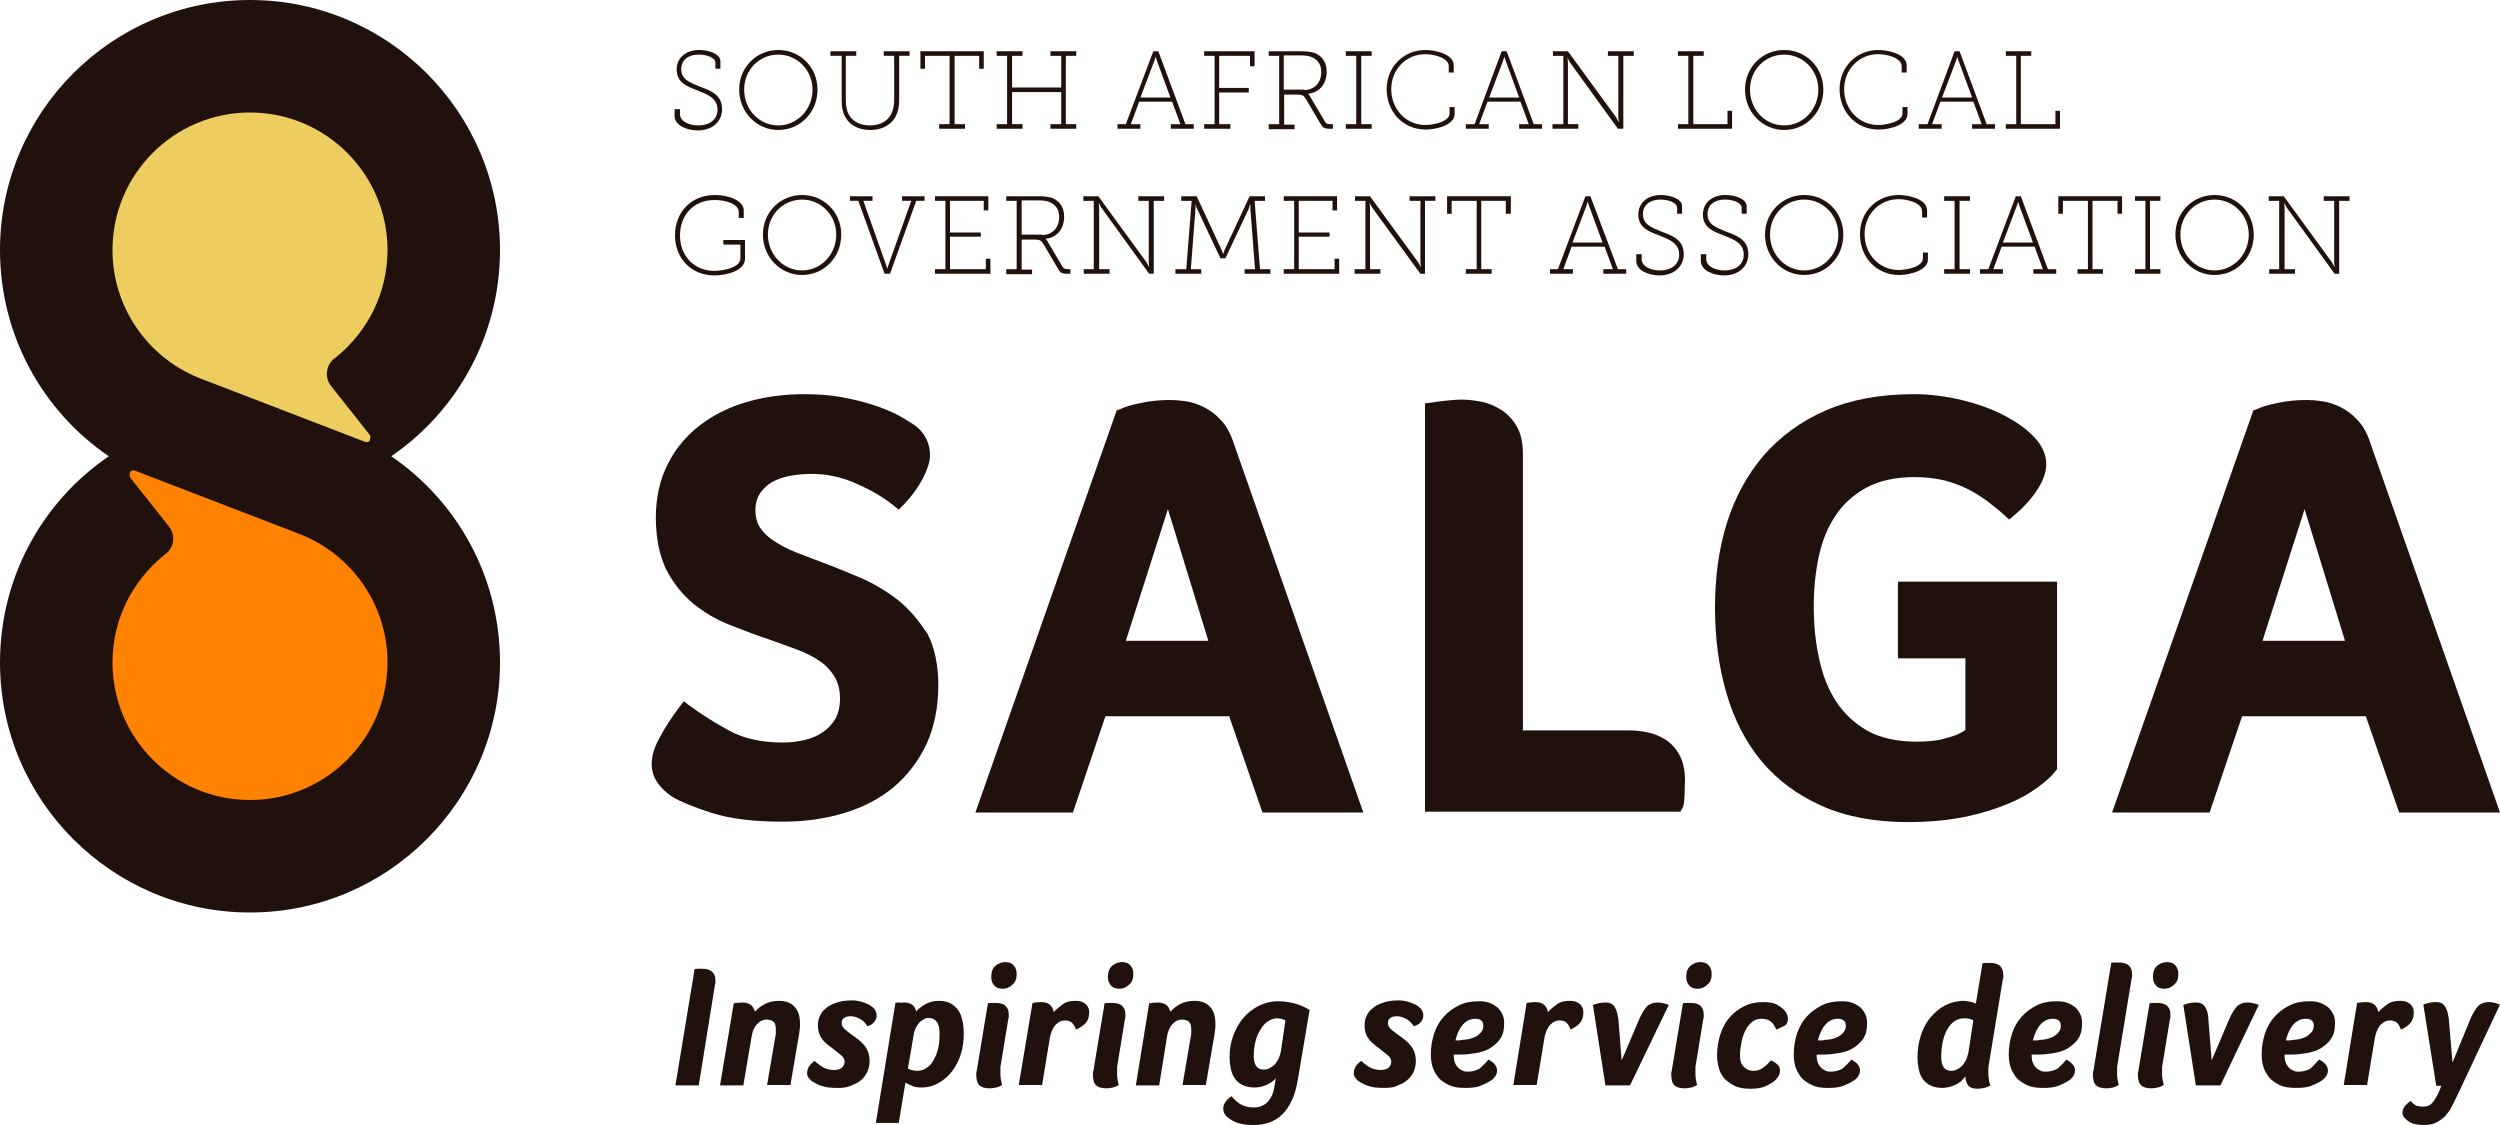
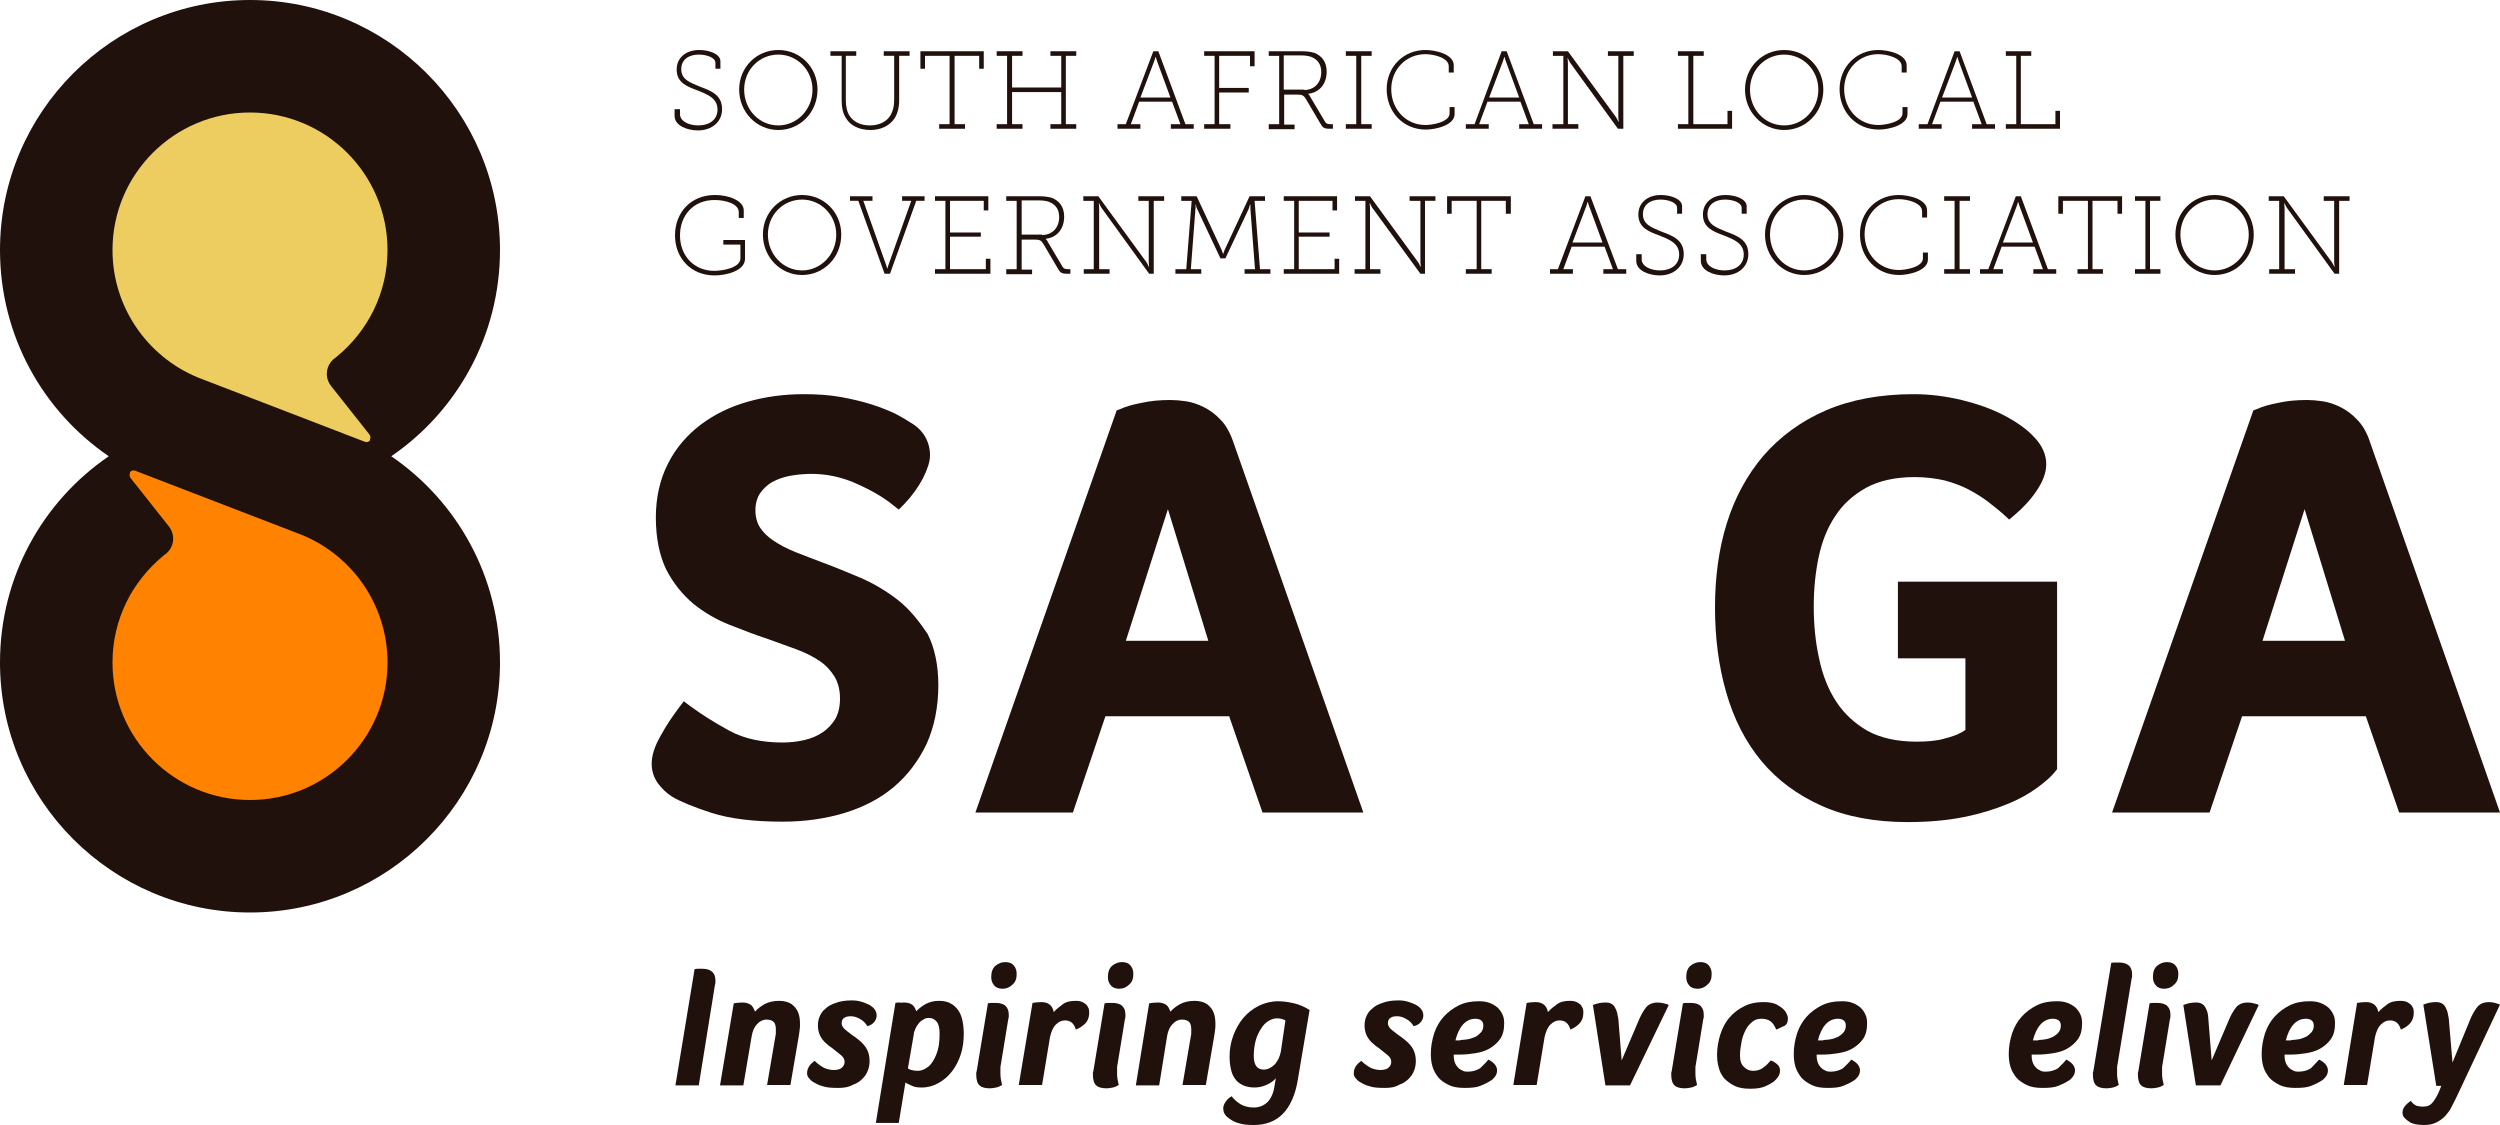
<svg xmlns="http://www.w3.org/2000/svg" version="1.1" id="layer" x="0px" y="0px" style="enable-background:new 0 0 652 652;" viewBox="20.7 187.4 600 270">
  <style type="text/css">
	.st0{fill:#21110D;}
	.st1{fill:#EDCD5F;}
	.st2{fill:#FF8300;}
</style>
  <g>
    <path class="st0" d="M188.4,447.9h-5.6l4.6-27.9c0.3-0.1,0.7-0.1,1-0.1c0.3,0,0.7,0,0.9,0c1.1,0,1.9,0.3,2.4,0.8   c0.5,0.5,0.7,1.2,0.7,2c0,0.2,0,0.3,0,0.5c0,0.2,0,0.3-0.1,0.5L188.4,447.9z" />
    <path class="st0" d="M199.1,447.9h-5.6l3.3-19.7c0.6-0.1,1.3-0.2,2.1-0.2c0.8,0,1.4,0.2,1.9,0.5c0.5,0.3,0.8,0.9,1.1,1.7   c0.6-0.7,1.4-1.3,2.3-1.8c0.9-0.5,2.1-0.8,3.5-0.8c1.2,0,2.3,0.3,3,0.8c0.8,0.6,1.3,1.3,1.6,2.1c0.3,0.8,0.4,1.7,0.4,2.7   c0,0.5,0,1-0.1,1.5c-0.1,0.5-0.1,1-0.2,1.4l-2,11.7h-5.6l2-11.7c0.1-0.3,0.1-0.6,0.1-0.9c0-0.3,0-0.6,0-0.8c0-0.6-0.1-1.2-0.4-1.6   c-0.3-0.4-0.9-0.7-1.8-0.7c-0.9,0-1.7,0.4-2.3,1.1c-0.7,0.7-1.1,1.7-1.3,2.9L199.1,447.9z" />
    <path class="st0" d="M221.8,448.5c-1.6,0-2.8-0.1-3.6-0.4c-0.9-0.2-1.6-0.6-2.3-1c-0.5-0.3-0.8-0.6-1.1-1c-0.3-0.4-0.4-0.7-0.4-1.1   c0-0.7,0.2-1.2,0.5-1.7c0.3-0.5,0.8-0.9,1.3-1.3c0.8,0.8,1.6,1.3,2.3,1.7c0.7,0.3,1.5,0.5,2.3,0.5c0.9,0,1.6-0.2,2-0.6   c0.4-0.4,0.6-0.8,0.6-1.4c0-0.6-0.3-1.1-0.9-1.6c-0.6-0.5-1.3-1-2-1.6c-0.4-0.3-0.9-0.6-1.3-1c-0.4-0.3-0.8-0.7-1.1-1.1   c-0.3-0.4-0.6-0.9-0.8-1.5c-0.2-0.6-0.3-1.2-0.3-1.9c0-0.7,0.1-1.4,0.4-2.1c0.3-0.7,0.7-1.4,1.4-1.9c0.6-0.6,1.5-1.1,2.5-1.4   c1-0.4,2.3-0.6,3.8-0.6c0.4,0,0.9,0,1.4,0.1c0.5,0.1,1,0.2,1.5,0.4c0.5,0.2,1,0.4,1.4,0.6c0.4,0.3,0.8,0.5,1.1,0.9   c0.4,0.5,0.6,1,0.6,1.6c0,0.6-0.2,1.1-0.6,1.6c-0.4,0.5-1,0.8-1.6,1c-0.5-0.8-1.1-1.4-1.9-1.8c-0.7-0.4-1.4-0.6-2.1-0.6   c-0.7,0-1.2,0.1-1.6,0.4c-0.4,0.2-0.6,0.7-0.6,1.3c0,0.3,0.1,0.6,0.3,0.9c0.2,0.3,0.5,0.6,0.9,0.9c0.4,0.3,0.8,0.6,1.3,1   c0.5,0.3,1,0.7,1.5,1.1c1,0.8,1.7,1.6,2.1,2.4c0.4,0.8,0.6,1.7,0.6,2.7c0,0.8-0.1,1.5-0.4,2.3c-0.3,0.8-0.7,1.4-1.3,2   c-0.6,0.6-1.3,1.1-2.2,1.4C224.2,448.4,223.1,448.5,221.8,448.5" />
    <path class="st0" d="M240.9,444.4c0.7,0,1.4-0.2,2-0.6c0.7-0.4,1.2-0.9,1.7-1.7c0.5-0.8,0.9-1.7,1.2-2.8c0.3-1.1,0.4-2.4,0.4-3.9   c0-1.2-0.2-2.2-0.7-2.8c-0.5-0.6-1.1-0.9-1.9-0.9c-0.5,0-0.9,0.1-1.3,0.4c-0.4,0.2-0.8,0.5-1.1,0.9c-0.3,0.4-0.6,0.8-0.8,1.3   c-0.2,0.5-0.4,0.9-0.4,1.4l-1.4,8.1c0.3,0.2,0.6,0.4,0.9,0.4C239.8,444.3,240.3,444.4,240.9,444.4 M237.6,428   c0.7,0,1.3,0.1,1.8,0.4c0.5,0.2,0.9,0.8,1.2,1.7c0.6-0.6,1.3-1.2,2.2-1.7c0.9-0.5,2-0.8,3.2-0.8c1.1,0,2.1,0.2,2.8,0.6   c0.8,0.4,1.4,1,1.9,1.7c0.5,0.7,0.8,1.6,1,2.5c0.2,1,0.3,2,0.3,3.1c0,1.7-0.2,3.4-0.7,4.9c-0.5,1.6-1.2,2.9-2.1,4.1   c-0.9,1.2-2,2.1-3.2,2.8c-1.2,0.7-2.6,1.1-4.1,1.1c-0.9,0-1.7-0.1-2.3-0.4c-0.6-0.3-1.2-0.5-1.6-0.8l-1.6,9.7h-5.5l4.7-28.8   c0.3-0.1,0.7-0.1,1-0.1C237,428.1,237.3,428,237.6,428" />
    <path class="st0" d="M261.3,424.7c-0.9,0-1.6-0.3-2-0.8c-0.5-0.6-0.7-1.2-0.7-2c0-1.2,0.3-2.1,1-2.7c0.7-0.6,1.5-0.9,2.4-0.9   c0.9,0,1.6,0.3,2,0.8c0.5,0.6,0.7,1.2,0.7,2.1c0,1.1-0.3,1.9-1,2.5C263,424.4,262.2,424.7,261.3,424.7 M257.8,428.2   c0.3-0.1,0.7-0.1,1-0.1c0.3,0,0.7,0,0.9,0c1.1,0,2,0.3,2.4,0.8c0.5,0.5,0.7,1.2,0.7,2c0,0.2,0,0.3,0,0.5c0,0.2,0,0.3-0.1,0.5   l-1.8,11c-0.1,0.3-0.1,0.6-0.1,0.9c0,0.3,0,0.6,0,1c0,0.5,0,1.1,0.1,1.6c0.1,0.5,0.2,1,0.3,1.4c-0.5,0.3-0.9,0.5-1.4,0.6   s-1,0.2-1.5,0.2c-1.1,0-2-0.2-2.5-0.7c-0.5-0.4-0.8-1.3-0.8-2.5c0-0.1,0-0.3,0-0.4c0-0.2,0-0.3,0.1-0.5L257.8,428.2z" />
    <path class="st0" d="M278.9,434.5c-0.4-1.4-1.2-2.2-2.6-2.2c-0.8,0-1.5,0.3-2.2,1c-0.7,0.7-1.1,1.7-1.4,3l-1.9,11.5h-5.6l3.3-19.7   c0.6-0.1,1.3-0.2,2.1-0.2c1.7,0,2.7,0.8,3,2.4c0.6-0.7,1.4-1.3,2.2-1.9c0.8-0.6,1.9-0.8,3.1-0.8c0.6,0,1.2,0.1,1.6,0.3   c0.4,0.2,0.7,0.4,1,0.7c0.2,0.3,0.4,0.6,0.5,0.9c0.1,0.3,0.1,0.7,0.1,1c0,1-0.3,1.8-0.8,2.4C280.6,433.6,279.9,434.1,278.9,434.5" />
    <path class="st0" d="M289.3,424.7c-0.9,0-1.6-0.3-2-0.8c-0.5-0.6-0.7-1.2-0.7-2c0-1.2,0.3-2.1,1-2.7c0.7-0.6,1.5-0.9,2.4-0.9   c0.9,0,1.6,0.3,2,0.8c0.5,0.6,0.7,1.2,0.7,2.1c0,1.1-0.3,1.9-1,2.5C291,424.4,290.2,424.7,289.3,424.7 M285.8,428.2   c0.3-0.1,0.7-0.1,1-0.1c0.3,0,0.7,0,0.9,0c1.1,0,2,0.3,2.4,0.8c0.5,0.5,0.7,1.2,0.7,2c0,0.2,0,0.3,0,0.5c0,0.2,0,0.3-0.1,0.5   l-1.8,11c-0.1,0.3-0.1,0.6-0.1,0.9c0,0.3,0,0.6,0,1c0,0.5,0,1.1,0.1,1.6c0.1,0.5,0.2,1,0.3,1.4c-0.5,0.3-0.9,0.5-1.4,0.6   c-0.5,0.1-1,0.2-1.5,0.2c-1.1,0-2-0.2-2.5-0.7c-0.5-0.4-0.8-1.3-0.8-2.5c0-0.1,0-0.3,0-0.4c0-0.2,0-0.3,0.1-0.5L285.8,428.2z" />
    <path class="st0" d="M298.9,447.9h-5.6l3.2-19.7c0.6-0.1,1.3-0.2,2.1-0.2c0.8,0,1.4,0.2,1.9,0.5c0.5,0.3,0.8,0.9,1.1,1.7   c0.6-0.7,1.4-1.3,2.3-1.8c0.9-0.5,2.1-0.8,3.5-0.8c1.2,0,2.3,0.3,3,0.8c0.8,0.6,1.3,1.3,1.6,2.1c0.3,0.8,0.4,1.7,0.4,2.7   c0,0.5,0,1-0.1,1.5c-0.1,0.5-0.1,1-0.2,1.4l-2,11.7h-5.6l2-11.7c0.1-0.3,0.1-0.6,0.1-0.9c0-0.3,0-0.6,0-0.8c0-0.6-0.1-1.2-0.4-1.6   c-0.3-0.4-0.9-0.7-1.8-0.7c-0.9,0-1.7,0.4-2.3,1.1c-0.7,0.7-1.1,1.7-1.3,2.9L298.9,447.9z" />
    <path class="st0" d="M329.2,432.3c-0.6-0.3-1.2-0.5-2-0.5c-0.7,0-1.3,0.2-2,0.6c-0.7,0.4-1.3,1-1.8,1.8c-0.5,0.8-1,1.7-1.3,2.8   c-0.3,1.1-0.5,2.4-0.5,3.8c0,2.2,0.8,3.3,2.4,3.3c0.5,0,1-0.1,1.5-0.4c0.4-0.2,0.8-0.5,1.2-0.9c0.3-0.4,0.6-0.8,0.9-1.4   c0.2-0.5,0.4-1.1,0.5-1.6L329.2,432.3z M321.6,457.4c-1.4,0-2.5-0.1-3.5-0.4c-0.9-0.2-1.8-0.7-2.6-1.3c-0.4-0.3-0.7-0.6-0.9-1   c-0.2-0.3-0.3-0.7-0.3-1c-0.1-0.6,0.1-1.2,0.5-1.8c0.4-0.6,0.9-1.1,1.5-1.4c0.5,0.7,1.2,1.3,2.1,1.9c0.9,0.5,1.9,0.8,3.2,0.8   c1.4,0,2.5-0.5,3.4-1.4c0.8-0.9,1.4-2.2,1.6-3.9l0.3-1.7c-0.6,0.7-1.4,1.2-2.3,1.6c-0.9,0.4-1.9,0.6-2.8,0.6   c-1.1,0-2.1-0.2-2.9-0.6c-0.8-0.4-1.4-0.9-1.8-1.5c-0.5-0.7-0.8-1.4-1-2.4c-0.2-0.9-0.3-1.9-0.3-3c0-1.7,0.3-3.4,0.9-5   c0.6-1.6,1.4-3,2.4-4.2c1-1.2,2.3-2.2,3.7-2.9c1.4-0.7,3-1.1,4.7-1.1c1.2,0,2.5,0.2,3.8,0.5c1.3,0.3,2.6,0.9,3.7,1.6l-2.8,16.6   c-0.6,3.8-1.9,6.6-3.7,8.4C326.8,456.5,324.5,457.4,321.6,457.4" />
    <path class="st0" d="M353,448.5c-1.6,0-2.8-0.1-3.6-0.4c-0.9-0.2-1.6-0.6-2.3-1c-0.5-0.3-0.8-0.6-1.1-1c-0.3-0.4-0.4-0.7-0.4-1.1   c0-0.7,0.2-1.2,0.5-1.7c0.3-0.5,0.8-0.9,1.3-1.3c0.8,0.8,1.6,1.3,2.3,1.7c0.7,0.3,1.5,0.5,2.3,0.5c0.9,0,1.6-0.2,2-0.6   c0.4-0.4,0.6-0.8,0.6-1.4c0-0.6-0.3-1.1-0.9-1.6c-0.6-0.5-1.3-1-2-1.6c-0.4-0.3-0.9-0.6-1.3-1c-0.4-0.3-0.8-0.7-1.1-1.1   c-0.3-0.4-0.6-0.9-0.8-1.5c-0.2-0.6-0.3-1.2-0.3-1.9c0-0.7,0.1-1.4,0.4-2.1c0.3-0.7,0.7-1.4,1.4-1.9c0.6-0.6,1.5-1.1,2.5-1.4   c1-0.4,2.3-0.6,3.8-0.6c0.4,0,0.9,0,1.4,0.1c0.5,0.1,1,0.2,1.5,0.4c0.5,0.2,1,0.4,1.4,0.6c0.4,0.3,0.8,0.5,1.1,0.9   c0.4,0.5,0.6,1,0.6,1.6c0,0.6-0.2,1.1-0.6,1.6c-0.4,0.5-1,0.8-1.7,1c-0.5-0.8-1.1-1.4-1.9-1.8c-0.7-0.4-1.4-0.6-2.1-0.6   c-0.7,0-1.2,0.1-1.6,0.4c-0.4,0.2-0.6,0.7-0.6,1.3c0,0.3,0.1,0.6,0.3,0.9c0.2,0.3,0.5,0.6,0.9,0.9c0.4,0.3,0.8,0.6,1.3,1   c0.5,0.3,1,0.7,1.5,1.1c1,0.8,1.7,1.6,2.1,2.4c0.4,0.8,0.6,1.7,0.6,2.7c0,0.8-0.1,1.5-0.4,2.3c-0.3,0.8-0.7,1.4-1.3,2   c-0.6,0.6-1.3,1.1-2.2,1.4C355.4,448.4,354.3,448.5,353,448.5" />
    <path class="st0" d="M371.2,437c0.6,0,1.3-0.1,1.9-0.2c0.6-0.1,1.2-0.4,1.8-0.6c0.5-0.3,0.9-0.7,1.3-1.1c0.3-0.4,0.5-0.9,0.5-1.5   c0-0.5-0.1-0.9-0.4-1.2c-0.3-0.3-0.8-0.5-1.5-0.5c-1.2,0-2.2,0.5-3,1.4c-0.8,0.9-1.4,2.2-1.8,3.8c0.2,0,0.5,0,0.6,0H371.2z    M377.9,441.7c1.4,0.7,2.1,1.6,2.1,2.6c0,0.6-0.2,1.1-0.5,1.5c-0.3,0.4-0.7,0.8-1.1,1c-0.6,0.4-1.4,0.8-2.4,1.2   c-1,0.4-2.2,0.5-3.8,0.5c-1.5,0-2.8-0.2-3.8-0.7c-1-0.5-1.9-1.1-2.5-1.8c-0.6-0.8-1.1-1.6-1.4-2.6c-0.3-1-0.4-2-0.4-3.1   c0-1.7,0.3-3.3,0.8-4.9c0.5-1.5,1.3-2.9,2.3-4c1-1.1,2.2-2,3.6-2.7c1.4-0.7,3-1,4.8-1c1,0,1.8,0.1,2.6,0.4c0.8,0.3,1.4,0.7,1.9,1.1   c0.5,0.5,0.9,1,1.2,1.7c0.3,0.6,0.4,1.3,0.4,2.1c0,1.6-0.3,2.8-1,3.8c-0.7,1-1.6,1.7-2.6,2.3c-1.1,0.6-2.2,0.9-3.5,1.1   c-1.2,0.2-2.4,0.3-3.5,0.3h-0.8c-0.2,0-0.4,0-0.7,0v0.3c0,0.6,0.1,1.2,0.3,1.7c0.2,0.5,0.5,0.9,0.8,1.2c0.3,0.3,0.7,0.5,1.1,0.7   c0.4,0.2,0.8,0.2,1.2,0.2c1.1,0,2.1-0.3,2.9-0.8C376.7,443,377.4,442.4,377.9,441.7" />
    <path class="st0" d="M397.6,434.5c-0.4-1.4-1.2-2.2-2.6-2.2c-0.8,0-1.5,0.3-2.2,1c-0.7,0.7-1.1,1.7-1.4,3l-1.9,11.5h-5.6l3.2-19.7   c0.6-0.1,1.3-0.2,2.1-0.2c1.7,0,2.7,0.8,3,2.4c0.6-0.7,1.4-1.3,2.2-1.9c0.8-0.6,1.9-0.8,3.1-0.8c0.6,0,1.2,0.1,1.6,0.3   c0.4,0.2,0.7,0.4,1,0.7c0.2,0.3,0.4,0.6,0.5,0.9c0.1,0.3,0.1,0.7,0.1,1c0,1-0.3,1.8-0.8,2.4C399.3,433.6,398.5,434.1,397.6,434.5" />
    <path class="st0" d="M411.9,447.9h-5.9l-3-19.3c1-0.4,2-0.6,3-0.6c0.6,0,1.1,0.1,1.4,0.3c0.4,0.2,0.7,0.5,0.9,0.9   c0.2,0.4,0.4,0.8,0.5,1.2c0.1,0.5,0.2,1,0.3,1.5l0.8,10l4.3-10.1c0.5-1.1,1.1-2.1,1.7-2.8c0.7-0.7,1.6-1,2.6-1   c0.6,0,1.1,0.1,1.5,0.2s0.9,0.2,1.2,0.4L411.9,447.9z" />
    <path class="st0" d="M428.1,424.7c-0.9,0-1.6-0.3-2-0.8c-0.5-0.6-0.7-1.2-0.7-2c0-1.2,0.3-2.1,1-2.7c0.7-0.6,1.5-0.9,2.4-0.9   c0.9,0,1.6,0.3,2,0.8c0.5,0.6,0.7,1.2,0.7,2.1c0,1.1-0.3,1.9-1,2.5C429.8,424.4,429,424.7,428.1,424.7 M424.6,428.2   c0.3-0.1,0.7-0.1,1-0.1c0.3,0,0.7,0,0.9,0c1.1,0,2,0.3,2.4,0.8c0.5,0.5,0.7,1.2,0.7,2c0,0.2,0,0.3,0,0.5c0,0.2,0,0.3-0.1,0.5   l-1.8,11c-0.1,0.3-0.1,0.6-0.1,0.9c0,0.3,0,0.6,0,1c0,0.5,0,1.1,0.1,1.6c0.1,0.5,0.2,1,0.3,1.4c-0.5,0.3-0.9,0.5-1.4,0.6   c-0.5,0.1-1,0.2-1.5,0.2c-1.1,0-2-0.2-2.5-0.7c-0.5-0.4-0.8-1.3-0.8-2.5c0-0.1,0-0.3,0-0.4c0-0.2,0-0.3,0.1-0.5L424.6,428.2z" />
    <path class="st0" d="M447,434.5c-0.4-0.9-0.8-1.6-1.4-2c-0.5-0.4-1.3-0.6-2.2-0.6c-0.8,0-1.5,0.2-2.1,0.7c-0.6,0.5-1.2,1.1-1.6,1.9   c-0.4,0.8-0.8,1.7-1,2.8c-0.2,1-0.4,2.2-0.4,3.4c0,1.3,0.3,2.2,1,2.8c0.6,0.6,1.3,0.9,2.1,0.9c0.9,0,1.7-0.2,2.4-0.7   c0.7-0.5,1.3-1.1,1.9-1.8c0.8,0.3,1.3,0.7,1.7,1.1c0.4,0.4,0.5,0.9,0.5,1.4c0,0.9-0.5,1.7-1.4,2.5c-0.5,0.4-1.2,0.8-2.1,1.2   c-0.9,0.4-2.1,0.6-3.6,0.6c-1.5,0-2.8-0.2-3.8-0.7c-1-0.5-1.8-1.1-2.5-1.8c-0.6-0.8-1.1-1.6-1.3-2.6c-0.3-1-0.4-2-0.4-3.1   c0-1.7,0.3-3.3,0.8-4.9c0.5-1.5,1.2-2.9,2.2-4c0.9-1.1,2.1-2,3.5-2.7c1.4-0.7,2.9-1,4.6-1c1.4,0,2.6,0.2,3.4,0.7   c0.9,0.5,1.5,1,2,1.7c0.3,0.6,0.5,1,0.5,1.5c0,0.8-0.2,1.4-0.8,1.8C448.4,433.8,447.8,434.2,447,434.5" />
    <path class="st0" d="M458.3,437c0.6,0,1.3-0.1,1.9-0.2c0.6-0.1,1.2-0.4,1.7-0.6c0.5-0.3,1-0.7,1.3-1.1c0.3-0.4,0.5-0.9,0.5-1.5   c0-0.5-0.1-0.9-0.4-1.2c-0.3-0.3-0.8-0.5-1.5-0.5c-1.2,0-2.2,0.5-3,1.4c-0.8,0.9-1.4,2.2-1.8,3.8c0.2,0,0.5,0,0.6,0H458.3z    M465,441.7c1.4,0.7,2.1,1.6,2.1,2.6c0,0.6-0.2,1.1-0.5,1.5c-0.3,0.4-0.7,0.8-1.1,1c-0.6,0.4-1.4,0.8-2.4,1.2   c-1,0.4-2.2,0.5-3.8,0.5c-1.5,0-2.8-0.2-3.8-0.7c-1-0.5-1.9-1.1-2.5-1.8c-0.6-0.8-1.1-1.6-1.4-2.6c-0.3-1-0.4-2-0.4-3.1   c0-1.7,0.3-3.3,0.8-4.9c0.5-1.5,1.3-2.9,2.3-4c1-1.1,2.2-2,3.6-2.7c1.4-0.7,3-1,4.8-1c1,0,1.8,0.1,2.6,0.4c0.8,0.3,1.4,0.7,1.9,1.1   c0.5,0.5,0.9,1,1.2,1.7c0.3,0.6,0.4,1.3,0.4,2.1c0,1.6-0.3,2.8-1,3.8c-0.7,1-1.6,1.7-2.6,2.3c-1.1,0.6-2.2,0.9-3.5,1.1   c-1.2,0.2-2.4,0.3-3.5,0.3h-0.8c-0.2,0-0.4,0-0.7,0v0.3c0,0.6,0.1,1.2,0.3,1.7c0.2,0.5,0.5,0.9,0.8,1.2c0.3,0.3,0.7,0.5,1.1,0.7   c0.4,0.2,0.8,0.2,1.2,0.2c1.1,0,2.1-0.3,2.9-0.8C463.8,443,464.5,442.4,465,441.7" />
-     <path class="st0" d="M494.3,432.3c-0.3-0.2-0.6-0.3-1-0.4c-0.4-0.1-0.8-0.1-1.2-0.1c-1.6,0-2.9,0.8-3.9,2.4c-1,1.6-1.6,3.9-1.6,6.9   c0,2.2,0.8,3.3,2.4,3.3c0.5,0,1-0.1,1.5-0.4c0.4-0.2,0.8-0.5,1.2-0.9c0.3-0.4,0.6-0.8,0.9-1.4c0.2-0.5,0.4-1.1,0.5-1.6L494.3,432.3   z M492.4,445.7c-0.7,1-1.5,1.7-2.5,2.1c-1,0.4-2,0.7-3,0.7c-1.1,0-2.1-0.2-2.9-0.6c-0.8-0.4-1.4-0.9-1.8-1.5   c-0.5-0.7-0.8-1.4-1-2.4s-0.3-1.9-0.3-3c0-1.8,0.3-3.5,0.8-5.1c0.5-1.6,1.3-3.1,2.3-4.3c1-1.2,2.2-2.2,3.5-2.9   c1.4-0.7,2.9-1.1,4.5-1.1c0.4,0,0.9,0.1,1.5,0.2c0.6,0.1,1.1,0.3,1.4,0.5l1.6-9.7c0.3-0.1,0.7-0.1,1-0.1c0.3,0,0.6,0,0.9,0   c1.1,0,1.9,0.3,2.4,0.8c0.4,0.5,0.7,1.2,0.7,2c0,0.2,0,0.3,0,0.5c0,0.2,0,0.3-0.1,0.5l-3.4,20.7c-0.1,0.4-0.1,0.9-0.1,1.4   c0,0.6,0,1.2,0.1,1.9c0.1,0.6,0.2,1.2,0.4,1.6c-0.5,0.3-1,0.5-1.5,0.6c-0.5,0.1-1.1,0.2-1.6,0.2c-0.9,0-1.6-0.2-2.1-0.6   C492.7,447.4,492.4,446.7,492.4,445.7" />
    <path class="st0" d="M509.9,437c0.6,0,1.3-0.1,1.9-0.2c0.6-0.1,1.2-0.4,1.7-0.6c0.5-0.3,1-0.7,1.3-1.1c0.3-0.4,0.5-0.9,0.5-1.5   c0-0.5-0.1-0.9-0.4-1.2c-0.3-0.3-0.8-0.5-1.5-0.5c-1.2,0-2.2,0.5-3,1.4c-0.8,0.9-1.4,2.2-1.8,3.8c0.2,0,0.5,0,0.6,0H509.9z    M516.6,441.7c1.4,0.7,2.1,1.6,2.1,2.6c0,0.6-0.2,1.1-0.5,1.5c-0.3,0.4-0.7,0.8-1.1,1c-0.6,0.4-1.4,0.8-2.4,1.2   c-1,0.4-2.2,0.5-3.8,0.5c-1.5,0-2.8-0.2-3.8-0.7c-1-0.5-1.9-1.1-2.5-1.8c-0.6-0.8-1.1-1.6-1.4-2.6c-0.3-1-0.4-2-0.4-3.1   c0-1.7,0.3-3.3,0.8-4.9c0.5-1.5,1.3-2.9,2.3-4c1-1.1,2.2-2,3.6-2.7c1.4-0.7,3-1,4.8-1c1,0,1.8,0.1,2.6,0.4c0.8,0.3,1.4,0.7,1.9,1.1   c0.5,0.5,0.9,1,1.2,1.7c0.3,0.6,0.4,1.3,0.4,2.1c0,1.6-0.3,2.8-1,3.8c-0.7,1-1.6,1.7-2.6,2.3c-1.1,0.6-2.2,0.9-3.5,1.1   c-1.2,0.2-2.4,0.3-3.5,0.3H509c-0.2,0-0.4,0-0.7,0v0.3c0,0.6,0.1,1.2,0.3,1.7c0.2,0.5,0.5,0.9,0.8,1.2c0.3,0.3,0.7,0.5,1.1,0.7   c0.4,0.2,0.8,0.2,1.2,0.2c1.1,0,2.1-0.3,2.9-0.8C515.4,443,516.1,442.4,516.6,441.7" />
    <path class="st0" d="M527.4,418.5c0.3-0.1,0.7-0.1,1-0.1c0.3,0,0.7,0,0.9,0c1.1,0,1.9,0.3,2.4,0.8c0.5,0.5,0.7,1.2,0.7,2   c0,0.2,0,0.3,0,0.5c0,0.2,0,0.3-0.1,0.5l-3.4,20.7c-0.1,0.3-0.1,0.6-0.1,0.9c0,0.3,0,0.6,0,1c0,0.5,0,1.1,0.1,1.6   c0.1,0.5,0.2,1,0.3,1.4c-0.5,0.3-0.9,0.5-1.4,0.6c-0.5,0.1-0.9,0.2-1.5,0.2c-1.1,0-2-0.2-2.5-0.7c-0.5-0.4-0.8-1.3-0.8-2.5   c0-0.1,0-0.3,0-0.4c0-0.2,0-0.3,0.1-0.5L527.4,418.5z" />
    <path class="st0" d="M540.1,424.7c-0.9,0-1.6-0.3-2-0.8c-0.5-0.6-0.7-1.2-0.7-2c0-1.2,0.3-2.1,1-2.7c0.7-0.6,1.5-0.9,2.4-0.9   c0.9,0,1.6,0.3,2,0.8c0.5,0.6,0.7,1.2,0.7,2.1c0,1.1-0.3,1.9-1,2.5C541.8,424.4,541,424.7,540.1,424.7 M536.6,428.2   c0.3-0.1,0.7-0.1,1-0.1c0.3,0,0.7,0,0.9,0c1.1,0,2,0.3,2.4,0.8c0.5,0.5,0.7,1.2,0.7,2c0,0.2,0,0.3,0,0.5c0,0.2,0,0.3-0.1,0.5   l-1.8,11c-0.1,0.3-0.1,0.6-0.1,0.9c0,0.3,0,0.6,0,1c0,0.5,0,1.1,0.1,1.6c0.1,0.5,0.2,1,0.3,1.4c-0.5,0.3-0.9,0.5-1.4,0.6   c-0.5,0.1-1,0.2-1.5,0.2c-1.1,0-2-0.2-2.5-0.7c-0.5-0.4-0.8-1.3-0.8-2.5c0-0.1,0-0.3,0-0.4c0-0.2,0-0.3,0.1-0.5L536.6,428.2z" />
    <path class="st0" d="M553.6,447.9h-5.9l-3-19.3c1-0.4,2-0.6,3-0.6c0.6,0,1.1,0.1,1.4,0.3c0.4,0.2,0.7,0.5,0.9,0.9   c0.2,0.4,0.4,0.8,0.5,1.2c0.1,0.5,0.2,1,0.2,1.5l0.8,10l4.3-10.1c0.5-1.1,1.1-2.1,1.7-2.8c0.7-0.7,1.6-1,2.6-1   c0.6,0,1.1,0.1,1.5,0.2s0.9,0.2,1.2,0.4L553.6,447.9z" />
    <path class="st0" d="M570.6,437c0.6,0,1.3-0.1,1.9-0.2c0.6-0.1,1.2-0.4,1.7-0.6c0.5-0.3,0.9-0.7,1.3-1.1c0.3-0.4,0.5-0.9,0.5-1.5   c0-0.5-0.1-0.9-0.4-1.2c-0.3-0.3-0.8-0.5-1.5-0.5c-1.2,0-2.2,0.5-3,1.4c-0.8,0.9-1.4,2.2-1.8,3.8c0.2,0,0.5,0,0.6,0H570.6z    M577.3,441.7c1.4,0.7,2.1,1.6,2.1,2.6c0,0.6-0.2,1.1-0.5,1.5c-0.3,0.4-0.7,0.8-1.1,1c-0.6,0.4-1.4,0.8-2.4,1.2   c-1,0.4-2.2,0.5-3.8,0.5c-1.5,0-2.8-0.2-3.8-0.7c-1-0.5-1.9-1.1-2.5-1.8c-0.6-0.8-1.1-1.6-1.4-2.6c-0.3-1-0.4-2-0.4-3.1   c0-1.7,0.3-3.3,0.8-4.9c0.5-1.5,1.3-2.9,2.3-4s2.2-2,3.6-2.7c1.4-0.7,3-1,4.8-1c1,0,1.8,0.1,2.6,0.4c0.8,0.3,1.4,0.7,1.9,1.1   c0.5,0.5,0.9,1,1.2,1.7c0.3,0.6,0.4,1.3,0.4,2.1c0,1.6-0.3,2.8-1,3.8c-0.7,1-1.6,1.7-2.6,2.3c-1.1,0.6-2.2,0.9-3.5,1.1   c-1.2,0.2-2.4,0.3-3.5,0.3h-0.8c-0.2,0-0.4,0-0.7,0v0.3c0,0.6,0.1,1.2,0.3,1.7c0.2,0.5,0.5,0.9,0.8,1.2c0.3,0.3,0.7,0.5,1.1,0.7   c0.4,0.2,0.8,0.2,1.2,0.2c1.1,0,2.1-0.3,2.9-0.8C576,443,576.7,442.4,577.3,441.7" />
    <path class="st0" d="M596.9,434.5c-0.4-1.4-1.2-2.2-2.6-2.2c-0.8,0-1.5,0.3-2.2,1c-0.7,0.7-1.1,1.7-1.4,3l-1.9,11.5h-5.6l3.2-19.7   c0.6-0.1,1.3-0.2,2.1-0.2c1.7,0,2.7,0.8,3,2.4c0.6-0.7,1.4-1.3,2.2-1.9c0.8-0.6,1.9-0.8,3.1-0.8c0.6,0,1.2,0.1,1.6,0.3   c0.4,0.2,0.7,0.4,1,0.7c0.2,0.3,0.4,0.6,0.5,0.9c0.1,0.3,0.1,0.7,0.1,1c0,1-0.3,1.8-0.8,2.4C598.6,433.6,597.9,434.1,596.9,434.5" />
    <path class="st0" d="M602.2,453c0.5,0,0.9-0.1,1.3-0.2c0.4-0.2,0.7-0.4,1-0.8c0.3-0.3,0.6-0.8,0.9-1.3c0.3-0.5,0.6-1.1,0.9-1.9   l0.3-0.8h-1.2l-3.1-19.5c1-0.4,2-0.6,3-0.6c0.6,0,1.1,0.1,1.4,0.3c0.4,0.2,0.7,0.5,0.9,0.9c0.2,0.4,0.4,0.8,0.5,1.2   c0.1,0.5,0.2,1,0.3,1.5l0.9,10.6l4.4-10.7c0.5-1.1,1.1-2.1,1.7-2.8c0.7-0.7,1.6-1,2.6-1c0.6,0,1.1,0.1,1.5,0.2   c0.5,0.1,0.9,0.3,1.2,0.4l-10.2,21.7c-0.5,1-0.9,1.9-1.4,2.8c-0.4,0.9-1,1.6-1.6,2.3c-0.6,0.6-1.3,1.1-2.1,1.5   c-0.8,0.4-1.8,0.6-2.9,0.6c-0.9,0-1.6-0.1-2.2-0.2c-0.6-0.2-1.1-0.3-1.4-0.6c-0.5-0.3-0.9-0.7-1.2-1c-0.3-0.4-0.4-0.8-0.4-1.2   c0-1,0.7-1.9,2-2.8c0.4,0.6,0.8,0.9,1.4,1.2C601.2,452.9,601.7,453,602.2,453" />
    <path class="st0" d="M140.7,247.4c0-33.1-26.9-60-60-60s-60,26.9-60,60c0,20.6,10.3,38.7,26.1,49.5c-15.8,10.8-26.1,28.9-26.1,49.5   c0,33.1,26.9,60,60,60s60-26.9,60-60c0-20.6-10.3-38.7-26.1-49.5C130.4,286.1,140.7,267.9,140.7,247.4" />
    <path class="st1" d="M113.7,247.4c0-18.2-14.8-33-33-33s-33,14.8-33,33c0,14.3,9.1,26.5,21.8,31.1l38.7,14.9   c0.4,0.2,0.9,0.1,1.2-0.2c0,0,0,0,0.1-0.1c0,0,0,0,0,0c0,0,0,0,0-0.1c0,0,0,0,0,0c0,0,0,0,0,0c0,0,0,0,0,0c0,0,0,0,0,0   c0,0,0,0,0-0.1c0,0,0,0,0,0c0,0,0,0,0-0.1c0.2-0.4,0.1-0.8-0.2-1.2l-9.1-11.5c-1.7-2.1-1.3-5.1,0.8-6.7l0,0c0,0,0,0,0,0   c0.1-0.1,0.2-0.1,0.3-0.2c0,0,0,0,0.1-0.1C109,266.9,113.7,257.7,113.7,247.4" />
    <path class="st2" d="M47.7,346.4c0,18.2,14.8,33,33,33s33-14.8,33-33c0-14.3-9.1-26.5-21.8-31.1l-38.7-14.9   c-0.4-0.2-0.9-0.1-1.2,0.2c0,0,0,0-0.1,0.1c0,0,0,0,0,0c0,0,0,0,0,0.1c0,0,0,0,0,0c0,0,0,0,0,0c0,0,0,0,0,0c0,0,0,0,0,0   c0,0,0,0,0,0.1c0,0,0,0,0,0c0,0,0,0,0,0.1c-0.2,0.4-0.1,0.8,0.2,1.2l9.1,11.5c1.7,2.1,1.3,5.1-0.8,6.7l0,0c0,0,0,0,0,0   c-0.1,0.1-0.2,0.1-0.3,0.2c0,0,0,0-0.1,0.1C52.4,326.9,47.7,336.1,47.7,346.4" />
    <path class="st0" d="M236.2,331.4c-2.7-2.1-5.7-3.9-8.9-5.3c-3.1-1.3-6.2-2.6-9.2-3.7c-2.2-0.8-4.4-1.7-6.5-2.5   c-2-0.8-3.7-1.7-5.2-2.7c-1.4-0.9-2.5-2-3.3-3.2c-0.7-1.1-1.1-2.5-1.1-4.1c0-1.7,0.4-3,1.1-4.1c0.8-1.1,1.7-2,2.9-2.7   c1.3-0.7,2.7-1.2,4.3-1.5c5.6-1,10.9-0.4,16,1.9c3.6,1.6,6.5,3.3,8.7,5.1l1.4,1.1l1.3-1.3c1.9-2,3.4-4.1,4.5-6.2   c1.1-2.2,1.7-4,1.7-5.5c0-3.4-1.7-6.2-4.7-7.9c-0.9-0.6-2.1-1.3-3.6-2.1c-1.5-0.7-3.4-1.5-5.6-2.2c-2.2-0.7-4.7-1.3-7.4-1.8   c-2.8-0.5-5.8-0.7-9-0.7c-4.7,0-9.2,0.6-13.4,1.8c-4.3,1.2-8.1,3.1-11.3,5.5c-3.3,2.5-6,5.6-7.9,9.4c-1.9,3.7-2.9,8.1-2.9,12.9   c0,5,0.9,9.2,2.5,12.5c1.7,3.3,3.9,6,6.5,8.2c2.6,2.1,5.5,3.8,8.8,5.1c3.1,1.2,6.1,2.4,9.2,3.4c2.3,0.8,4.6,1.7,6.9,2.5   c2.1,0.8,3.9,1.7,5.5,2.8c1.5,1,2.6,2.3,3.5,3.7c0.8,1.4,1.3,3.1,1.3,5.2c0,2-0.4,3.6-1.1,4.9c-0.8,1.3-1.8,2.4-3,3.2   c-1.3,0.9-2.7,1.5-4.4,1.9c-1.7,0.4-3.5,0.6-5.3,0.6c-4.9,0-9.2-0.9-12.7-2.8c-3.7-2-6.8-4-9.4-5.9l-1.6-1.2l-1.2,1.6   c-1.5,2-3,4.2-4.3,6.6c-1.5,2.6-2.2,4.8-2.2,6.8c0,1.7,0.5,3.3,1.5,4.7c0.9,1.2,2,2.3,3.4,3.2c2,1.2,5.2,2.5,9.5,3.9   c4.4,1.4,10.1,2.1,17,2.1c5.3,0,10.3-0.7,14.9-2.1c4.6-1.4,8.6-3.5,11.9-6.3c3.3-2.8,5.9-6.3,7.8-10.3c1.8-4,2.8-8.8,2.8-14   c0-4.9-0.9-9.1-2.6-12.4C241.2,336.4,239,333.6,236.2,331.4" />
    <path class="st0" d="M310.7,341.2h-19.8l10.1-31.6L310.7,341.2z M313.6,288.1c-1.2-1.3-2.6-2.3-4-3c-1.4-0.7-2.9-1.2-4.3-1.4   c-1.4-0.2-2.6-0.3-3.7-0.3c-2.5,0-4.8,0.2-7,0.7c-2.1,0.4-3.8,0.9-5.1,1.5l-0.8,0.3l-33.9,96.5h23.4l7.8-23.1h29.7l8,23.1h24.2   l-31.2-88.9C315.9,291.2,314.9,289.4,313.6,288.1" />
-     <path class="st0" d="M422.3,366.5c-1.1-1.2-2.5-2.1-4.3-2.8c-1.7-0.6-3.9-1-6.3-1h-25.5v-66.4c0-2.7-0.5-4.9-1.5-6.6   c-1-1.7-2.2-3-3.8-4c-1.5-0.9-3.1-1.6-4.8-1.9c-1.6-0.3-3.1-0.5-4.7-0.5c-0.7,0-1.8,0.1-3.1,0.2c-1.3,0.1-2.6,0.3-3.9,0.5l-1.7,0.2   v98H424l0.6-1.1c0.2-0.5,0.3-1,0.4-3.1c0-1.3,0.1-2.5,0.1-3.5c0-1.4-0.2-2.8-0.6-4.2C424.1,369.1,423.4,367.7,422.3,366.5" />
    <path class="st0" d="M476.3,345.4h16.1v17.2c-0.6,0.4-1.3,0.8-2,1.1c-1,0.4-2.3,0.8-3.9,1.2c-1.5,0.3-3.5,0.5-5.8,0.5   c-4.7,0-8.7-0.9-11.8-2.6c-3.1-1.8-5.6-4.1-7.5-7c-1.9-2.9-3.3-6.4-4.1-10.3c-0.9-4-1.3-8.2-1.3-12.6c0-4.1,0.4-8.1,1.2-11.9   c0.8-3.7,2.1-7,4-9.8c1.8-2.8,4.3-5,7.3-6.7c3.1-1.7,7-2.6,11.7-2.6c2.6,0,5,0.3,7.2,0.8c2.2,0.6,4.1,1.3,5.8,2.2   c1.7,0.9,3.3,1.9,4.6,2.9c1.4,1.1,2.7,2.1,3.8,3.1l1.3,1.2l1.3-1.1c2-1.7,3.8-3.6,5.2-5.7c1.6-2.3,2.4-4.5,2.4-6.5   c0-2.3-1-4.6-3.1-6.7c-1.8-1.9-4.3-3.6-7.2-5.1c-2.9-1.5-6.3-2.7-10-3.6c-3.8-0.9-7.6-1.4-11.5-1.4c-8,0-15.1,1.3-21.1,3.9   c-6,2.6-11,6.3-15,10.9c-3.9,4.6-6.9,10.1-8.8,16.3c-1.9,6.1-2.8,12.9-2.8,20.1c0,7.3,0.9,14.2,2.7,20.4c1.8,6.3,4.6,11.8,8.4,16.4   c3.8,4.6,8.7,8.2,14.5,10.8c5.8,2.6,12.8,3.9,20.6,3.9c5,0,9.5-0.4,13.5-1.2c4-0.8,7.5-1.9,10.4-3.1c3-1.2,5.4-2.6,7.3-4   c1.9-1.4,3.4-2.7,4.3-3.9l0.4-0.5v-45h-38.2V345.4z" />
    <path class="st0" d="M583.5,341.2h-19.8l10.1-31.6L583.5,341.2z M589.5,293.5c-0.7-2.2-1.8-4.1-3.1-5.4c-1.2-1.3-2.6-2.3-4-3   c-1.4-0.7-2.9-1.2-4.3-1.4c-1.4-0.2-2.6-0.3-3.7-0.3c-2.5,0-4.8,0.2-7,0.7c-2.1,0.4-3.8,0.9-5.1,1.5l-0.8,0.3l-33.9,96.5H551   l7.8-23.1h29.7l8,23.1h24.2L589.5,293.5z" />
    <path class="st0" d="M183.9,213.4v1.4c0,1.7,2.1,2.7,4.4,2.7c2.7,0,4.6-1.4,4.6-3.8c0-2.7-2.3-3.6-4.8-4.6c-2.4-0.9-5-1.8-5-5   c0-3,2.4-4.7,5.4-4.7c2.5,0,5.1,1,5.1,2.7v1.8h-1.2v-1.4c0-1.3-2.1-2-4-2c-2.4,0-4.2,1.2-4.2,3.5c0,2.5,2.1,3.2,4.5,4.2   c2.7,1,5.3,2,5.3,5.4c0,3-2.4,5.1-5.8,5.1c-2.5,0-5.6-1.1-5.6-3.5v-1.6H183.9z" />
    <path class="st0" d="M207.5,217.5c4.5,0,8.2-3.8,8.2-8.6c0-4.7-3.7-8.4-8.2-8.4c-4.5,0-8.2,3.6-8.2,8.4   C199.3,213.7,202.9,217.5,207.5,217.5 M207.5,199.4c5.2,0,9.4,4.1,9.4,9.5c0,5.5-4.2,9.7-9.4,9.7c-5.2,0-9.4-4.3-9.4-9.7   C198.1,203.5,202.3,199.4,207.5,199.4" />
    <path class="st0" d="M222.5,200.8H220v-1.1h6.2v1.1h-2.5v10.7c0,1.5,0.3,2.8,0.9,3.7c1,1.5,2.7,2.3,4.9,2.3c2.2,0,4-0.9,4.9-2.4   c0.6-1,0.9-2.2,0.9-3.7v-10.6h-2.5v-1.1h6.2v1.1h-2.5v10.7c0,1.7-0.4,3.2-1.1,4.3c-1.2,1.8-3.3,2.8-5.8,2.8c-2.6,0-4.8-1-5.9-2.9   c-0.7-1.1-1-2.5-1-4.2V200.8z" />
  </g>
  <polygon class="st0" points="246.1,217.2 248.6,217.2 248.6,200.8 242.7,200.8 242.7,203.9 241.6,203.9 241.6,199.7 256.8,199.7   256.8,203.9 255.7,203.9 255.7,200.8 249.8,200.8 249.8,217.2 252.3,217.2 252.3,218.3 246.1,218.3 " />
  <polygon class="st0" points="259.9,217.2 262.4,217.2 262.4,200.8 259.9,200.8 259.9,199.7 266.1,199.7 266.1,200.8 263.6,200.8   263.6,208.4 275.4,208.4 275.4,200.8 272.8,200.8 272.8,199.7 279,199.7 279,200.8 276.5,200.8 276.5,217.2 279,217.2 279,218.3   272.8,218.3 272.8,217.2 275.4,217.2 275.4,209.5 263.6,209.5 263.6,217.2 266.1,217.2 266.1,218.3 259.9,218.3 " />
  <g>
    <path class="st0" d="M301.6,210.8l-3.2-8.7c-0.2-0.5-0.3-1-0.3-1H298c0,0-0.1,0.5-0.3,1l-3.3,8.7H301.6z M288.9,217.2h2l6.6-17.5   h1.2l6.5,17.5h2v1.1h-5.5v-1.1h2.3l-2-5.4h-7.9l-2,5.4h2.3v1.1h-5.5V217.2z" />
  </g>
  <polygon class="st0" points="309.7,217.2 312.2,217.2 312.2,200.8 309.7,200.8 309.7,199.7 321.8,199.7 321.8,203.3 320.7,203.3   320.7,200.8 313.3,200.8 313.3,208.5 320.4,208.5 320.4,209.6 313.3,209.6 313.3,217.2 316,217.2 316,218.3 309.7,218.3 " />
  <g>
    <path class="st0" d="M333.7,209c2.4,0,4.1-1.7,4.1-4.3c0-1.9-0.9-3-2.3-3.6c-0.7-0.3-1.6-0.4-2.6-0.4h-4.1v8.2H333.7z M325.2,217.2   h2.5v-16.4h-2.5v-1.1h7.8c1.2,0,2.2,0.1,3.2,0.4c1.7,0.7,2.9,2.1,2.9,4.5c0,2.9-1.7,5-4.4,5.3v0.1c0,0,0.3,0.2,0.5,0.7l3.5,5.9   c0.3,0.5,0.6,0.6,1.4,0.6h0.5v1.1H340c-1.6,0-1.8-0.2-2.5-1.4l-3.3-5.6c-0.6-1-0.9-1.2-2.2-1.2h-3.1v7.2h2.5v1.1h-6.2V217.2z" />
  </g>
  <polygon class="st0" points="343.7,217.2 346.2,217.2 346.2,200.8 343.7,200.8 343.7,199.7 349.9,199.7 349.9,200.8 347.4,200.8   347.4,217.2 349.9,217.2 349.9,218.3 343.7,218.3 " />
  <g>
    <path class="st0" d="M362.8,199.4c2.2,0,6.8,0.9,6.8,3.7v1.7h-1.2v-1.5c0-2-3.5-2.9-5.6-2.9c-4.6,0-8.2,3.6-8.2,8.4   c0,4.8,3.5,8.6,8.2,8.6c1.7,0,5.8-0.7,5.8-2.8v-1.5h1.2v1.7c0,2.6-4.4,3.7-6.9,3.7c-5.5,0-9.4-4.3-9.4-9.7   C353.5,203.5,357.5,199.4,362.8,199.4" />
    <path class="st0" d="M385.3,210.8l-3.2-8.7c-0.2-0.5-0.3-1-0.3-1h-0.1c0,0-0.1,0.5-0.3,1l-3.3,8.7H385.3z M372.6,217.2h2l6.5-17.5   h1.2l6.5,17.5h2v1.1h-5.5v-1.1h2.3l-2-5.4h-7.9l-2,5.4h2.3v1.1h-5.5V217.2z" />
    <path class="st0" d="M393.4,217.2h2.5v-16.4h-2.5v-1.1h3.6l11.6,15.9c0.2,0.3,0.5,1,0.5,1h0.1c0,0-0.1-0.7-0.1-1.1v-14.7h-2.5v-1.1   h6.2v1.1h-2.5v17.5H409l-11.5-15.9c-0.2-0.3-0.5-1-0.5-1h-0.1c0,0,0.1,0.7,0.1,1.1v14.7h2.5v1.1h-6.2V217.2z" />
  </g>
  <polygon class="st0" points="423.4,217.2 425.9,217.2 425.9,200.8 423.4,200.8 423.4,199.7 429.6,199.7 429.6,200.8 427.1,200.8   427.1,217.2 435.3,217.2 435.3,214 436.4,214 436.4,218.3 423.4,218.3 " />
  <g>
    <path class="st0" d="M448.9,217.5c4.5,0,8.2-3.8,8.2-8.6c0-4.7-3.7-8.4-8.2-8.4c-4.5,0-8.2,3.6-8.2,8.4   C440.7,213.7,444.3,217.5,448.9,217.5 M448.9,199.4c5.2,0,9.4,4.1,9.4,9.5c0,5.5-4.2,9.7-9.4,9.7c-5.2,0-9.4-4.3-9.4-9.7   C439.5,203.5,443.7,199.4,448.9,199.4" />
    <path class="st0" d="M471.5,199.4c2.2,0,6.8,0.9,6.8,3.7v1.7h-1.2v-1.5c0-2-3.5-2.9-5.6-2.9c-4.6,0-8.2,3.6-8.2,8.4   c0,4.8,3.5,8.6,8.2,8.6c1.7,0,5.8-0.7,5.8-2.8v-1.5h1.2v1.7c0,2.6-4.4,3.7-6.9,3.7c-5.5,0-9.4-4.3-9.4-9.7   C462.2,203.5,466.2,199.4,471.5,199.4" />
    <path class="st0" d="M494,210.8l-3.2-8.7c-0.2-0.5-0.3-1-0.3-1h-0.1c0,0-0.1,0.5-0.3,1l-3.3,8.7H494z M481.3,217.2h2l6.5-17.5h1.2   l6.5,17.5h2v1.1h-5.5v-1.1h2.3l-2-5.4h-7.9l-2,5.4h2.3v1.1h-5.5V217.2z" />
  </g>
  <polygon class="st0" points="502.1,217.2 504.6,217.2 504.6,200.8 502.1,200.8 502.1,199.7 508.2,199.7 508.2,200.8 505.7,200.8   505.7,217.2 514,217.2 514,214 515.1,214 515.1,218.3 502.1,218.3 " />
  <g>
    <path class="st0" d="M192.3,234.2c3.2,0,6.9,1.3,6.9,3.7v1.8H198v-1.4c0-2-3.2-2.9-5.8-2.9c-5.1,0-8.3,3.7-8.3,8.5   c0,4.9,3.4,8.5,8.2,8.5c2,0,6.3-0.7,6.3-3v-3.3h-4.1v-1.1h5.2v4.5c0,2.9-4.5,4-7.3,4c-5.7,0-9.5-4.2-9.5-9.6   C182.7,238.4,186.5,234.2,192.3,234.2" />
    <path class="st0" d="M213.2,252.3c4.5,0,8.2-3.8,8.2-8.6c0-4.7-3.7-8.4-8.2-8.4c-4.5,0-8.2,3.6-8.2,8.4   C205,248.5,208.7,252.3,213.2,252.3 M213.2,234.2c5.2,0,9.4,4.1,9.4,9.5c0,5.5-4.2,9.7-9.4,9.7c-5.2,0-9.4-4.3-9.4-9.7   C203.8,238.3,208,234.2,213.2,234.2" />
    <path class="st0" d="M226.7,235.6h-2v-1.1h5.4v1.1h-2.2l5.4,15.2c0.2,0.5,0.3,1,0.3,1h0.1c0,0,0.1-0.5,0.3-1l5.4-15.2h-2.2v-1.1   h5.4v1.1h-2l-6.3,17.5H233L226.7,235.6z" />
  </g>
  <polygon class="st0" points="245.1,252 247.6,252 247.6,235.6 245.1,235.6 245.1,234.5 257.9,234.5 257.9,237.9 256.8,237.9   256.8,235.6 248.7,235.6 248.7,243.2 256.1,243.2 256.1,244.2 248.7,244.2 248.7,252 257.3,252 257.3,249.5 258.4,249.5   258.4,253.1 245.1,253.1 " />
  <g>
    <path class="st0" d="M270.8,243.8c2.4,0,4.1-1.7,4.1-4.3c0-1.9-0.9-3-2.3-3.6c-0.7-0.3-1.6-0.4-2.6-0.4h-4.1v8.2H270.8z M262.2,252   h2.5v-16.4h-2.5v-1.1h7.8c1.2,0,2.2,0.1,3.2,0.4c1.7,0.7,2.9,2.1,2.9,4.5c0,2.9-1.7,5-4.4,5.3v0.1c0,0,0.3,0.2,0.5,0.7l3.5,5.9   c0.3,0.5,0.6,0.6,1.4,0.6h0.5v1.1H277c-1.6,0-1.8-0.2-2.5-1.4l-3.3-5.6c-0.6-1-0.9-1.2-2.2-1.2h-3.1v7.2h2.5v1.1h-6.2V252z" />
    <path class="st0" d="M280.7,252h2.5v-16.4h-2.5v-1.1h3.6l11.6,15.9c0.2,0.3,0.5,1,0.5,1h0.1c0,0-0.1-0.7-0.1-1.1v-14.7h-2.5v-1.1   h6.2v1.1h-2.5v17.5h-1.1l-11.5-15.9c-0.2-0.3-0.5-1-0.5-1h-0.1c0,0,0.1,0.7,0.1,1.1V252h2.5v1.1h-6.2V252z" />
    <path class="st0" d="M302.9,252h2.5l1.3-16.4h-2.5v-1.1h3.7l6,12.9c0.2,0.5,0.3,0.9,0.3,0.9h0.1c0,0,0.1-0.4,0.3-0.9l6-12.9h3.7   v1.1h-2.5l1.3,16.4h2.5v1.1h-6.2V252h2.5l-1.1-14.4c0-0.4,0-1.1,0-1.1h-0.1c0,0-0.2,0.7-0.3,1l-5.6,11.9h-1.2l-5.6-11.9   c-0.2-0.3-0.3-1-0.3-1h-0.1c0,0,0.1,0.7,0,1.1l-1.1,14.4h2.5v1.1h-6.2V252z" />
  </g>
  <polygon class="st0" points="328.8,252 331.3,252 331.3,235.6 328.8,235.6 328.8,234.5 341.6,234.5 341.6,237.9 340.5,237.9   340.5,235.6 332.4,235.6 332.4,243.2 339.8,243.2 339.8,244.2 332.4,244.2 332.4,252 341,252 341,249.5 342.1,249.5 342.1,253.1   328.8,253.1 " />
  <g>
    <path class="st0" d="M345.9,252h2.5v-16.4h-2.5v-1.1h3.6l11.6,15.9c0.2,0.3,0.5,1,0.5,1h0.1c0,0-0.1-0.7-0.1-1.1v-14.7H359v-1.1   h6.2v1.1h-2.5v17.5h-1.1L350,237.2c-0.2-0.3-0.5-1-0.5-1h-0.1c0,0,0.1,0.7,0.1,1.1V252h2.5v1.1h-6.2V252z" />
  </g>
  <polygon class="st0" points="372.5,252 375.1,252 375.1,235.6 369.1,235.6 369.1,238.7 368,238.7 368,234.5 383.3,234.5   383.3,238.7 382.1,238.7 382.1,235.6 376.2,235.6 376.2,252 378.7,252 378.7,253.1 372.5,253.1 " />
  <g>
    <path class="st0" d="M405.3,245.6l-3.2-8.7c-0.2-0.5-0.3-1-0.3-1h-0.1c0,0-0.1,0.5-0.3,1l-3.3,8.7H405.3z M392.6,252h2l6.6-17.5   h1.2l6.6,17.5h2v1.1h-5.5V252h2.3l-2-5.4h-7.9l-2,5.4h2.3v1.1h-5.5V252z" />
    <path class="st0" d="M414.7,248.2v1.4c0,1.7,2.1,2.7,4.4,2.7c2.7,0,4.6-1.4,4.6-3.8c0-2.7-2.3-3.6-4.8-4.6c-2.4-0.9-5-1.8-5-5   c0-3,2.4-4.7,5.4-4.7c2.5,0,5.1,1,5.1,2.7v1.8h-1.2v-1.4c0-1.3-2.1-2-4-2c-2.4,0-4.2,1.2-4.2,3.5c0,2.5,2.1,3.2,4.5,4.2   c2.7,1,5.3,2,5.3,5.4c0,3-2.4,5.1-5.8,5.1c-2.5,0-5.6-1.1-5.6-3.5v-1.6H414.7z" />
    <path class="st0" d="M430.2,248.2v1.4c0,1.7,2.1,2.7,4.4,2.7c2.7,0,4.6-1.4,4.6-3.8c0-2.7-2.3-3.6-4.8-4.6c-2.4-0.9-5-1.8-5-5   c0-3,2.4-4.7,5.4-4.7c2.5,0,5.1,1,5.1,2.7v1.8h-1.2v-1.4c0-1.3-2.1-2-4-2c-2.4,0-4.2,1.2-4.2,3.5c0,2.5,2.1,3.2,4.5,4.2   c2.7,1,5.3,2,5.3,5.4c0,3-2.4,5.1-5.8,5.1c-2.5,0-5.6-1.1-5.6-3.5v-1.6H430.2z" />
    <path class="st0" d="M453.7,252.3c4.5,0,8.2-3.8,8.2-8.6c0-4.7-3.7-8.4-8.2-8.4c-4.5,0-8.2,3.6-8.2,8.4   C445.5,248.5,449.2,252.3,453.7,252.3 M453.7,234.2c5.2,0,9.4,4.1,9.4,9.5c0,5.5-4.2,9.7-9.4,9.7c-5.2,0-9.4-4.3-9.4-9.7   C444.3,238.3,448.6,234.2,453.7,234.2" />
    <path class="st0" d="M476.4,234.2c2.2,0,6.8,0.9,6.8,3.7v1.7H482v-1.5c0-2-3.5-2.9-5.6-2.9c-4.6,0-8.2,3.6-8.2,8.4   c0,4.8,3.5,8.6,8.2,8.6c1.7,0,5.8-0.7,5.8-2.8V248h1.2v1.7c0,2.6-4.4,3.7-6.9,3.7c-5.5,0-9.4-4.3-9.4-9.7   C467,238.3,471.1,234.2,476.4,234.2" />
  </g>
  <polygon class="st0" points="487.3,252 489.8,252 489.8,235.6 487.3,235.6 487.3,234.5 493.5,234.5 493.5,235.6 491,235.6 491,252   493.5,252 493.5,253.1 487.3,253.1 " />
  <g>
    <path class="st0" d="M508.6,245.6l-3.2-8.7c-0.2-0.5-0.3-1-0.3-1h-0.1c0,0-0.1,0.5-0.3,1l-3.3,8.7H508.6z M495.9,252h2l6.6-17.5   h1.2l6.5,17.5h2v1.1h-5.5V252h2.3l-2-5.4h-7.9l-2,5.4h2.3v1.1h-5.5V252z" />
  </g>
  <polygon class="st0" points="519.3,252 521.8,252 521.8,235.6 515.8,235.6 515.8,238.7 514.7,238.7 514.7,234.5 530,234.5   530,238.7 528.9,238.7 528.9,235.6 522.9,235.6 522.9,252 525.4,252 525.4,253.1 519.3,253.1 " />
  <polygon class="st0" points="533.1,252 535.6,252 535.6,235.6 533.1,235.6 533.1,234.5 539.2,234.5 539.2,235.6 536.7,235.6   536.7,252 539.2,252 539.2,253.1 533.1,253.1 " />
  <g>
    <path class="st0" d="M552.2,252.3c4.5,0,8.2-3.8,8.2-8.6c0-4.7-3.7-8.4-8.2-8.4c-4.5,0-8.2,3.6-8.2,8.4   C544,248.5,547.7,252.3,552.2,252.3 M552.2,234.2c5.2,0,9.4,4.1,9.4,9.5c0,5.5-4.2,9.7-9.4,9.7c-5.2,0-9.4-4.3-9.4-9.7   C542.8,238.3,547,234.2,552.2,234.2" />
    <path class="st0" d="M565.2,252h2.5v-16.4h-2.5v-1.1h3.6l11.6,15.9c0.2,0.3,0.5,1,0.5,1h0.1c0,0-0.1-0.7-0.1-1.1v-14.7h-2.5v-1.1   h6.2v1.1h-2.5v17.5h-1.1l-11.5-15.9c-0.2-0.3-0.5-1-0.5-1h-0.1c0,0,0.1,0.7,0.1,1.1V252h2.5v1.1h-6.2V252z" />
  </g>
</svg>